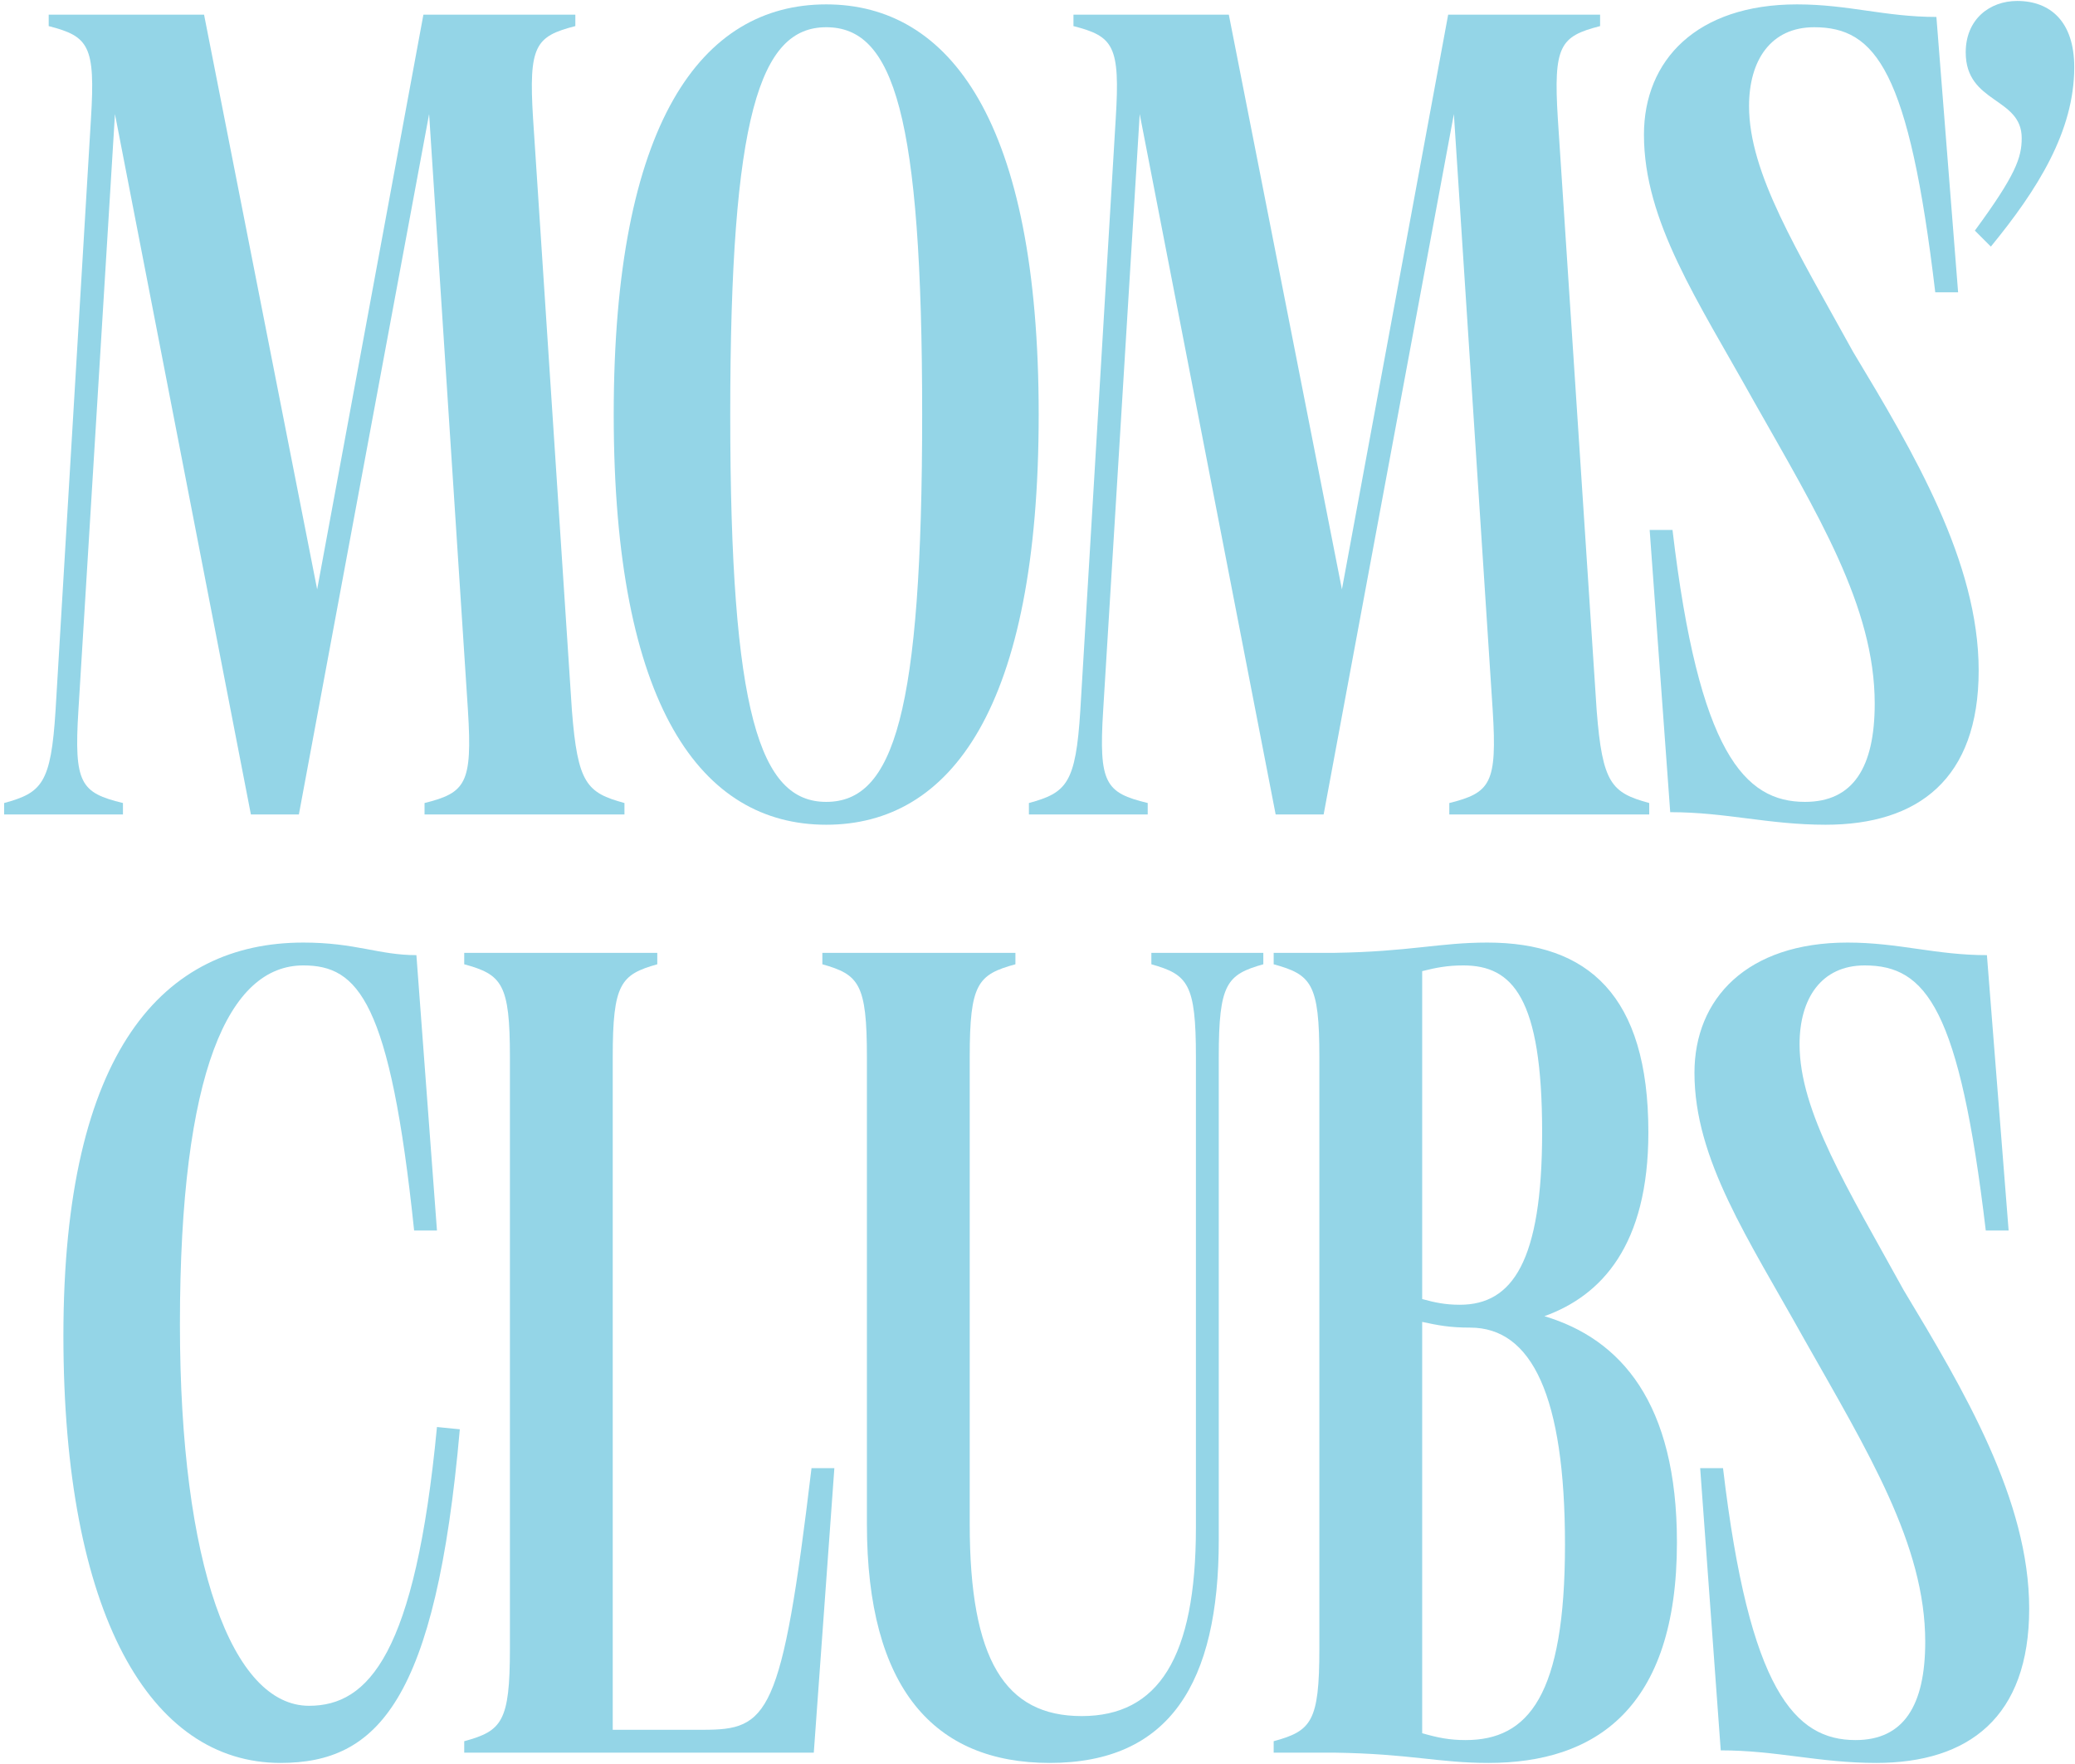
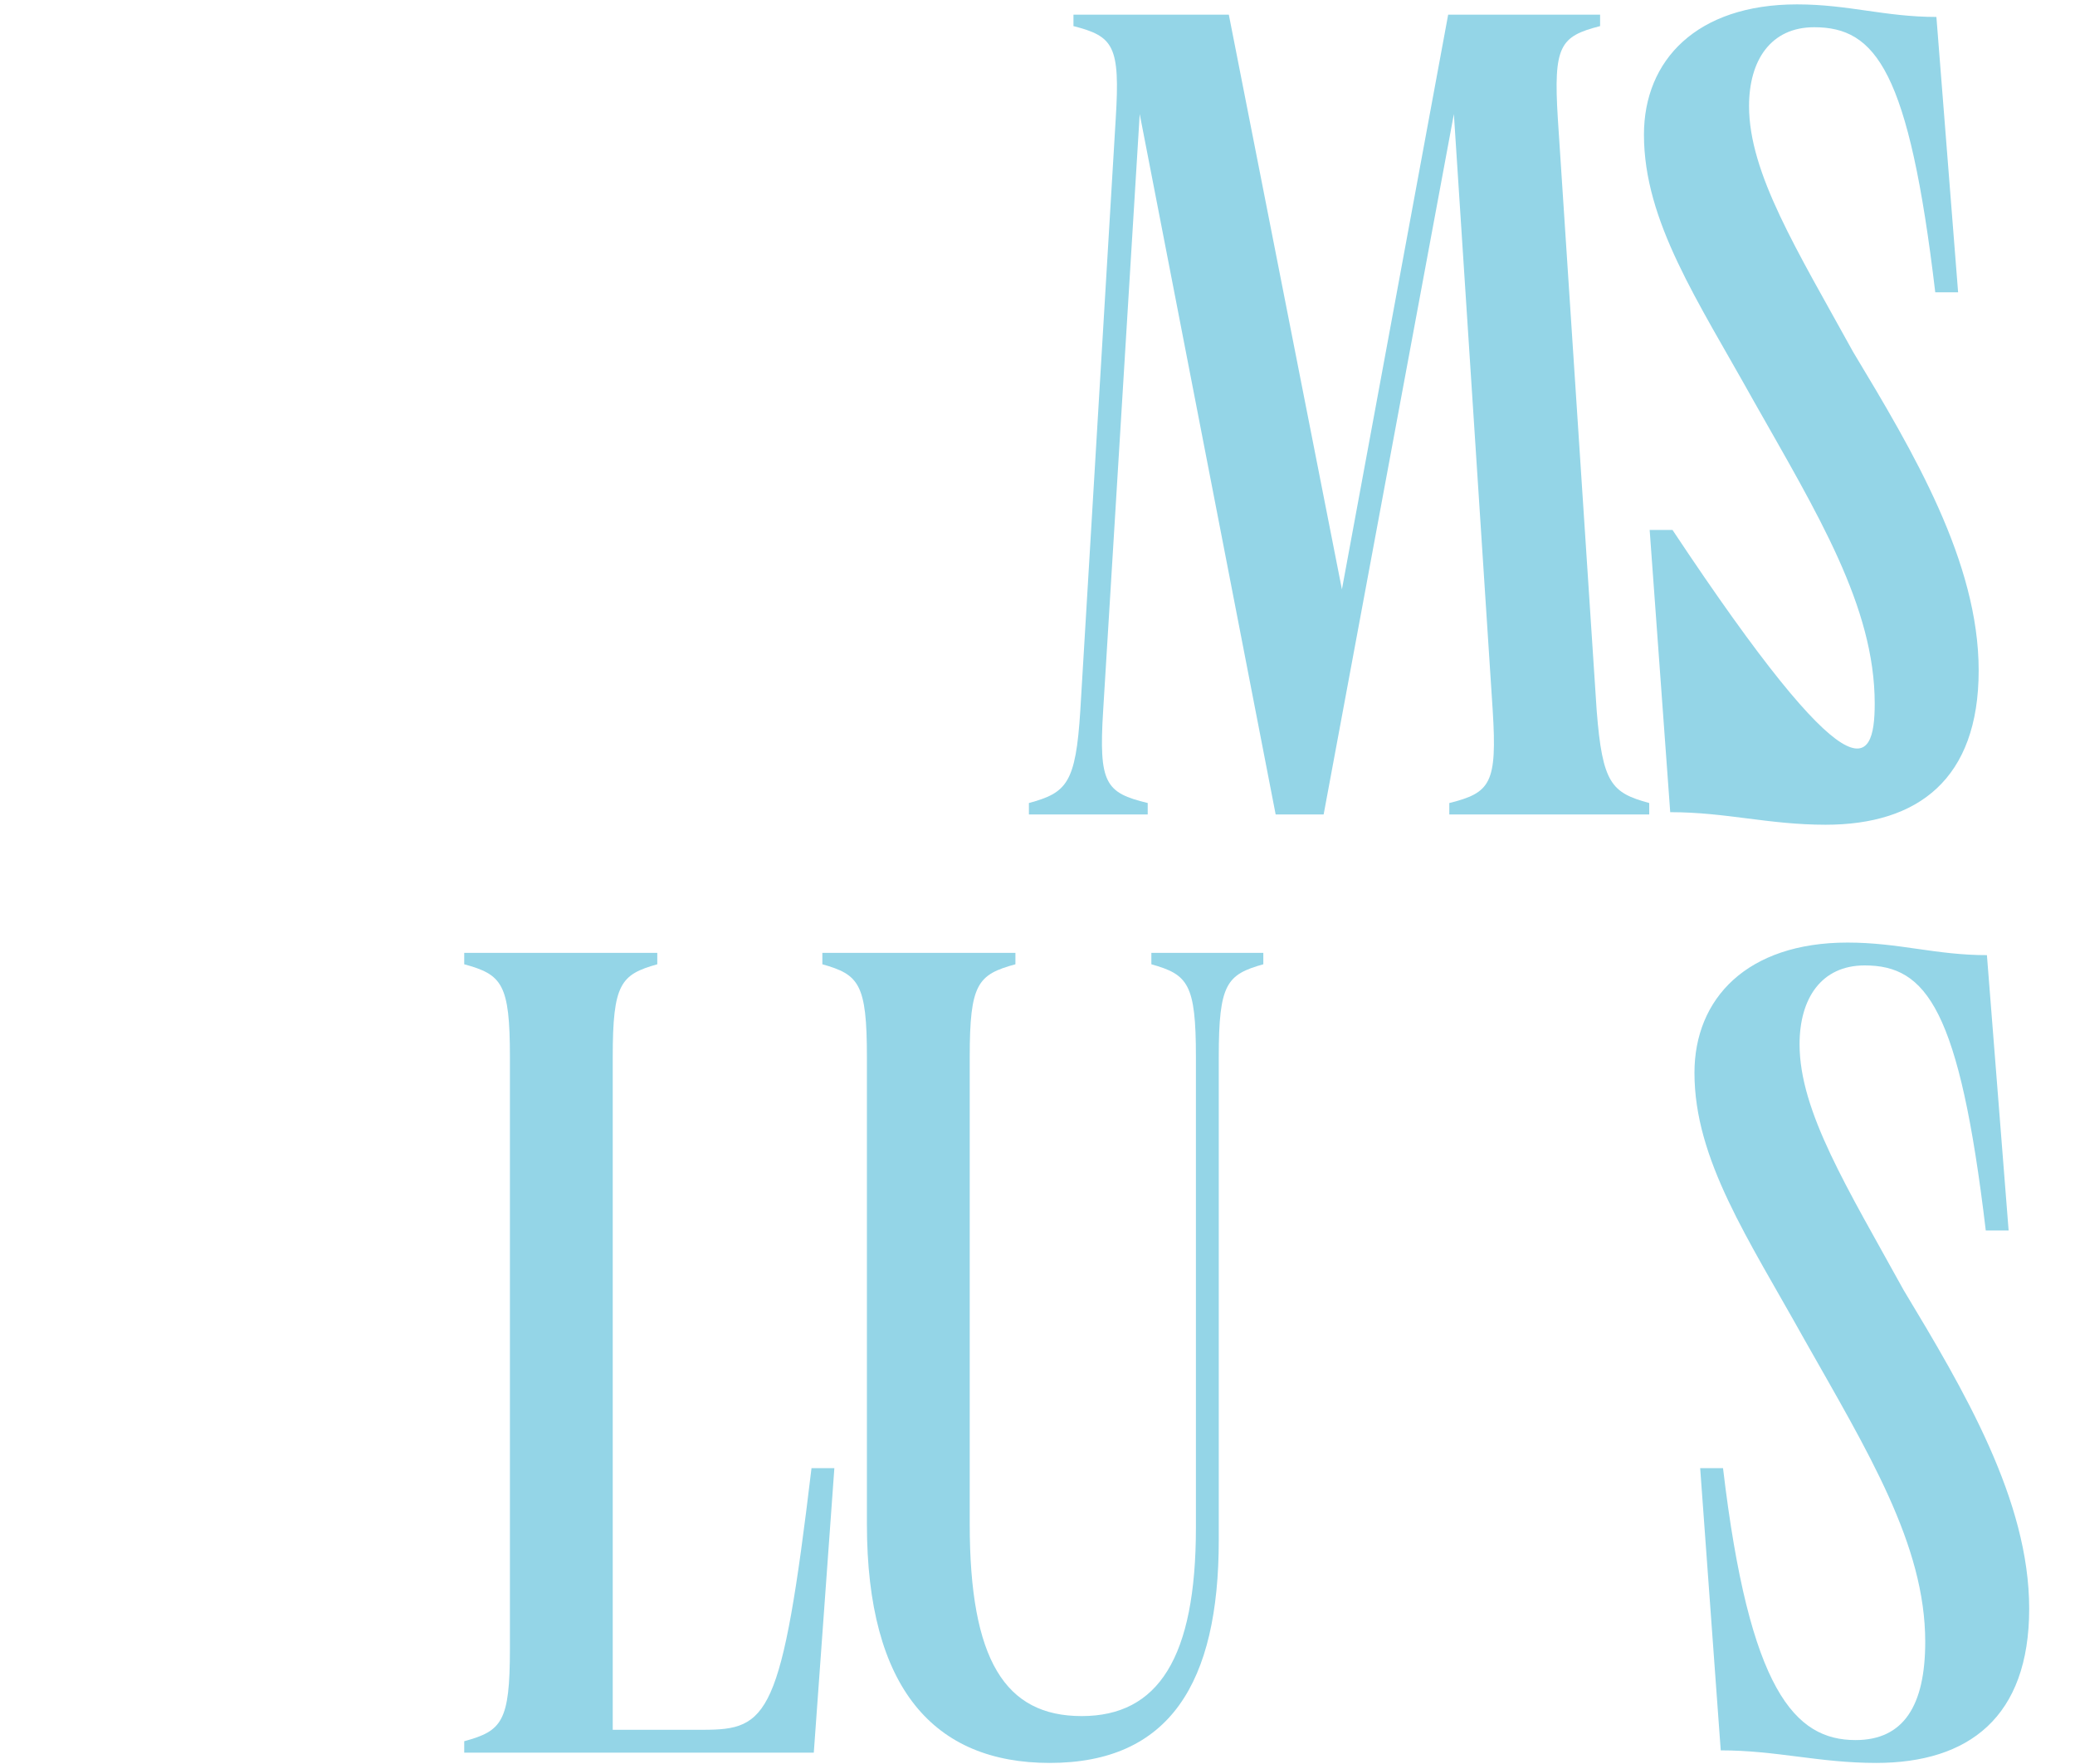
<svg xmlns="http://www.w3.org/2000/svg" width="493" height="419" viewBox="0 0 493 419" fill="none">
-   <path d="M59.611 193.479L27.312 27.097L18.627 168.779C17.541 186.15 19.17 188.322 29.212 190.764V193.479H0.984V190.764C9.941 188.322 12.113 186.15 13.198 168.779L21.612 28.183C22.698 10.812 21.07 8.641 11.57 6.198V3.484H48.483L75.354 140.009L100.596 3.484H136.695V6.198C127.195 8.641 125.567 10.812 126.653 28.183L135.881 168.779C137.238 186.15 139.409 188.322 148.366 190.764V193.479H100.867V190.764C110.639 188.322 112.267 186.15 111.181 168.779L101.953 27.097L71.011 193.479H59.611Z" fill="#94D5E7" />
-   <path d="M196.298 195.921C166.713 195.921 145.813 167.965 145.813 98.481C145.813 28.997 166.713 1.041 196.298 1.041C225.611 1.041 246.782 28.726 246.782 98.481C246.782 168.236 225.882 195.921 196.298 195.921ZM173.498 98.481C173.498 169.594 180.555 190.493 196.298 190.493C212.311 190.493 219.097 169.594 219.097 98.481C219.097 27.097 212.311 6.469 196.298 6.469C180.555 6.469 173.498 27.369 173.498 98.481Z" fill="#94D5E7" />
  <path d="M303.085 193.479L270.786 27.097L262.1 168.779C261.015 186.15 262.643 188.322 272.686 190.764V193.479H244.458V190.764C253.415 188.322 255.586 186.15 256.672 168.779L265.086 28.183C266.172 10.812 264.543 8.641 255.043 6.198V3.484H291.957L318.827 140.009L344.07 3.484H380.169V6.198C370.669 8.641 369.04 10.812 370.126 28.183L379.354 168.779C380.711 186.15 382.883 188.322 391.84 190.764V193.479H344.341V190.764C354.112 188.322 355.741 186.15 354.655 168.779L345.427 27.097L314.485 193.479H303.085Z" fill="#94D5E7" />
-   <path d="M397.372 125.895C403.615 178.822 414.472 190.493 428.857 190.493C440.257 190.493 445.414 182.35 445.414 167.151C445.414 144.08 431.843 122.095 416.643 95.224C403.343 71.339 390.587 52.611 390.587 31.983C390.587 14.341 403.072 1.041 426.957 1.041C439.171 1.041 447.856 4.026 460.07 4.026L465.227 69.439H459.799C453.556 16.783 445.685 6.469 431.028 6.469C420.714 6.469 415.557 14.341 415.557 25.197C415.557 41.211 426.957 59.396 440.257 83.553C454.642 107.438 470.113 133.494 470.113 159.28C470.113 185.065 455.728 195.921 433.743 195.921C420.171 195.921 410.129 192.936 396.829 192.936L391.944 125.895H397.372Z" fill="#94D5E7" />
-   <path d="M469.208 54.782C478.979 41.483 480.336 37.411 480.336 32.797C480.336 23.026 467.036 24.654 467.036 12.441C467.036 4.569 472.736 0.227 479.25 0.227C487.121 0.227 492.821 5.112 492.821 15.969C492.821 31.169 484.136 45.011 473.007 58.582L469.208 54.782Z" fill="#94D5E7" />
-   <path d="M15.064 317.283C15.064 249.428 38.949 223.914 72.063 223.914C84.548 223.914 89.977 226.9 98.934 226.9L103.819 292.312H98.391C92.691 237.756 85.091 229.342 72.063 229.342C54.42 229.342 42.749 254.313 42.749 314.569C42.749 371.839 55.235 405.223 73.42 405.223C87.534 405.223 98.662 393.009 103.819 338.997L109.248 339.539C103.548 404.138 89.705 418.794 66.634 418.794C35.692 418.794 15.064 383.51 15.064 317.283Z" fill="#94D5E7" />
+   <path d="M397.372 125.895C440.257 190.493 445.414 182.35 445.414 167.151C445.414 144.08 431.843 122.095 416.643 95.224C403.343 71.339 390.587 52.611 390.587 31.983C390.587 14.341 403.072 1.041 426.957 1.041C439.171 1.041 447.856 4.026 460.07 4.026L465.227 69.439H459.799C453.556 16.783 445.685 6.469 431.028 6.469C420.714 6.469 415.557 14.341 415.557 25.197C415.557 41.211 426.957 59.396 440.257 83.553C454.642 107.438 470.113 133.494 470.113 159.28C470.113 185.065 455.728 195.921 433.743 195.921C420.171 195.921 410.129 192.936 396.829 192.936L391.944 125.895H397.372Z" fill="#94D5E7" />
  <path d="M110.295 416.352V413.637C119.252 411.195 121.152 409.023 121.152 391.652V251.056C121.152 233.685 119.252 231.514 110.295 229.071V226.357H156.165V229.071C147.48 231.514 145.58 233.685 145.58 251.056V410.923H167.022C182.493 410.923 185.75 407.938 192.807 348.768H198.236L193.35 416.352H110.295Z" fill="#94D5E7" />
  <path d="M205.969 251.056C205.969 233.685 204.069 231.514 195.384 229.071V226.357H241.254V229.071C232.297 231.514 230.397 233.685 230.397 251.056V362.067C230.397 394.367 238.811 407.666 256.996 407.666C275.182 407.666 284.138 393.824 284.138 362.882V251.056C284.138 233.685 282.238 231.514 273.553 229.071V226.357H300.152V229.071C291.467 231.514 289.567 233.685 289.567 251.056V365.867C289.567 399.795 277.896 418.794 249.396 418.794C221.983 418.794 205.969 401.152 205.969 362.067V251.056Z" fill="#94D5E7" />
-   <path d="M313.469 251.056C313.469 233.685 311.569 231.514 302.612 229.071V226.357H316.997C334.911 226.085 341.968 223.914 353.368 223.914C377.253 223.914 391.638 236.399 391.638 268.97C391.638 295.841 380.51 307.783 366.939 312.669C385.124 318.097 398.424 333.297 398.424 366.41C398.424 406.038 378.881 418.794 353.639 418.794C341.697 418.794 335.183 416.623 316.997 416.352H302.612V413.637C311.569 411.195 313.469 409.023 313.469 391.652V251.056ZM337.897 411.738C341.697 412.823 344.411 413.366 348.211 413.366C363.139 413.366 371.825 402.781 371.825 366.953C371.825 331.668 363.953 315.383 349.297 315.383C344.411 315.383 341.697 314.84 337.897 314.026V411.738ZM337.897 308.597C340.882 309.412 343.325 309.954 346.854 309.954C359.339 309.954 366.396 299.64 366.396 268.97C366.396 236.942 359.339 229.342 347.668 229.342C343.868 229.342 341.154 229.885 337.897 230.699V308.597Z" fill="#94D5E7" />
  <path d="M409.374 348.768C415.617 401.695 426.474 413.366 440.859 413.366C452.259 413.366 457.416 405.223 457.416 390.024C457.416 366.953 443.844 344.968 428.645 318.097C415.345 294.212 402.588 275.484 402.588 254.856C402.588 237.214 415.074 223.914 438.959 223.914C451.173 223.914 459.858 226.9 472.072 226.9L477.229 292.312H471.801C465.558 239.656 457.687 229.342 443.03 229.342C432.716 229.342 427.559 237.214 427.559 248.07C427.559 264.084 438.959 282.269 452.259 306.426C466.644 330.311 482.115 356.368 482.115 382.153C482.115 407.938 467.73 418.794 445.744 418.794C432.173 418.794 422.131 415.809 408.831 415.809L403.946 348.768H409.374Z" fill="#94D5E7" />
</svg>